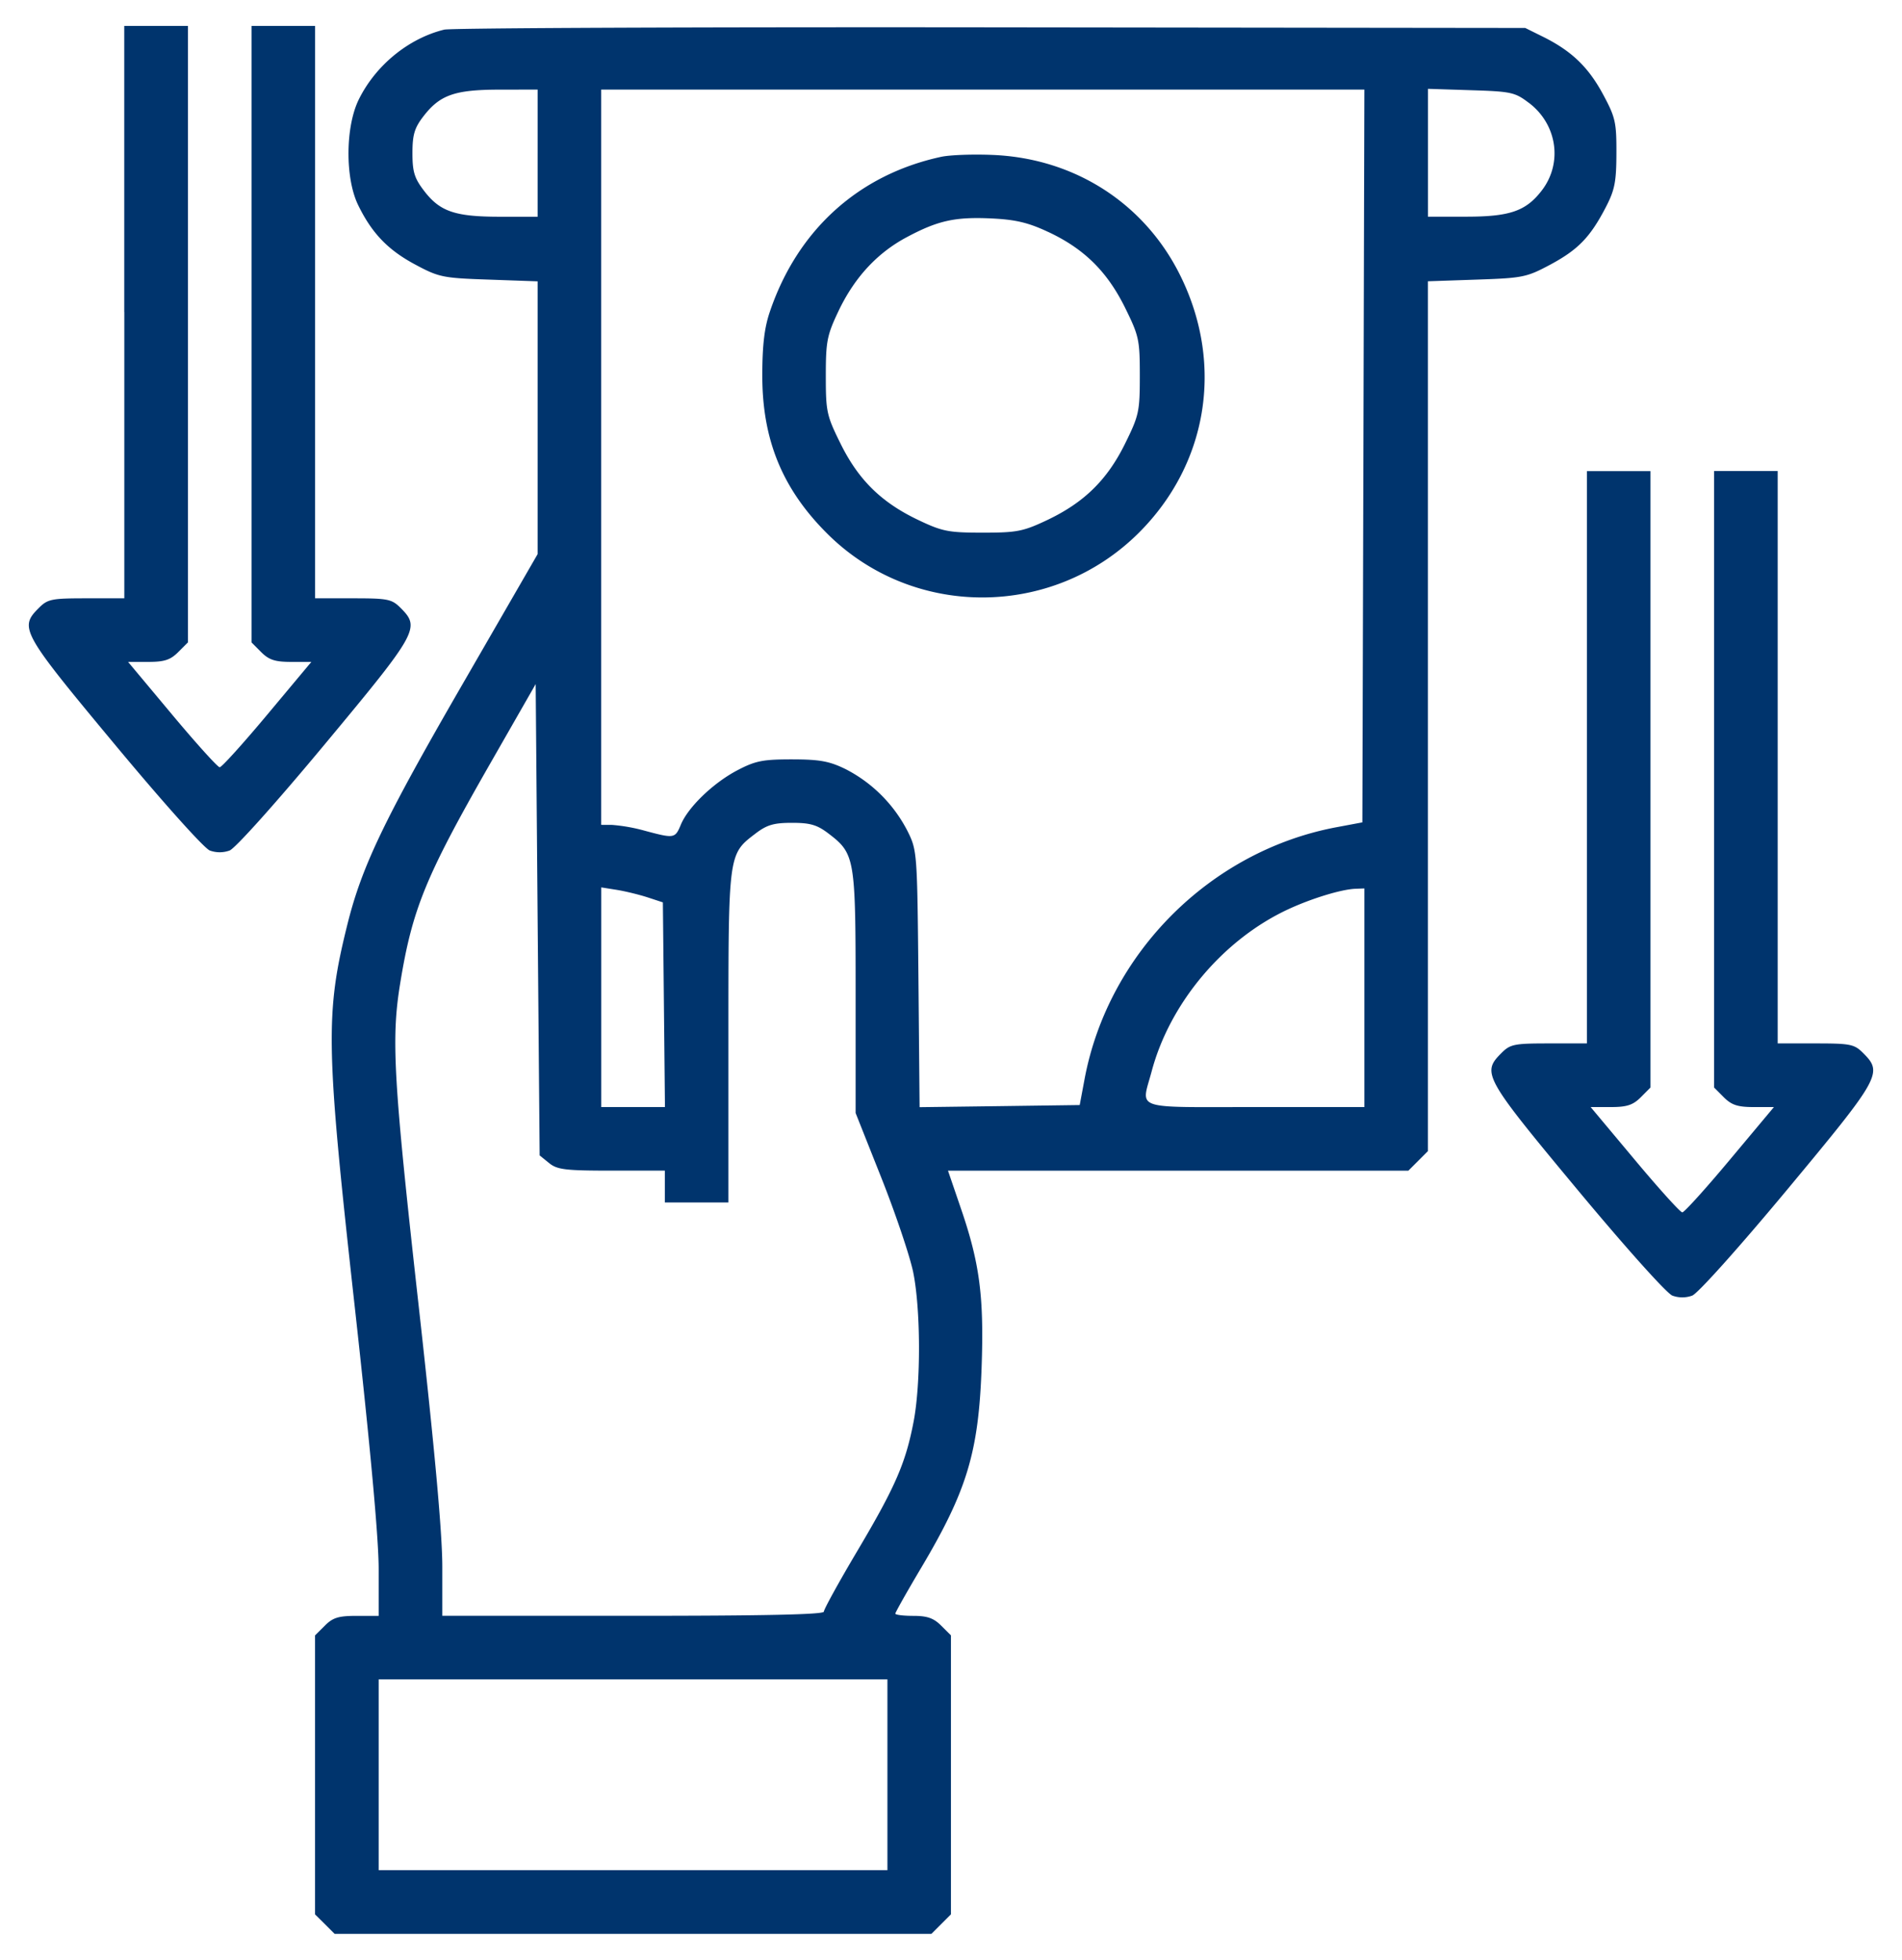
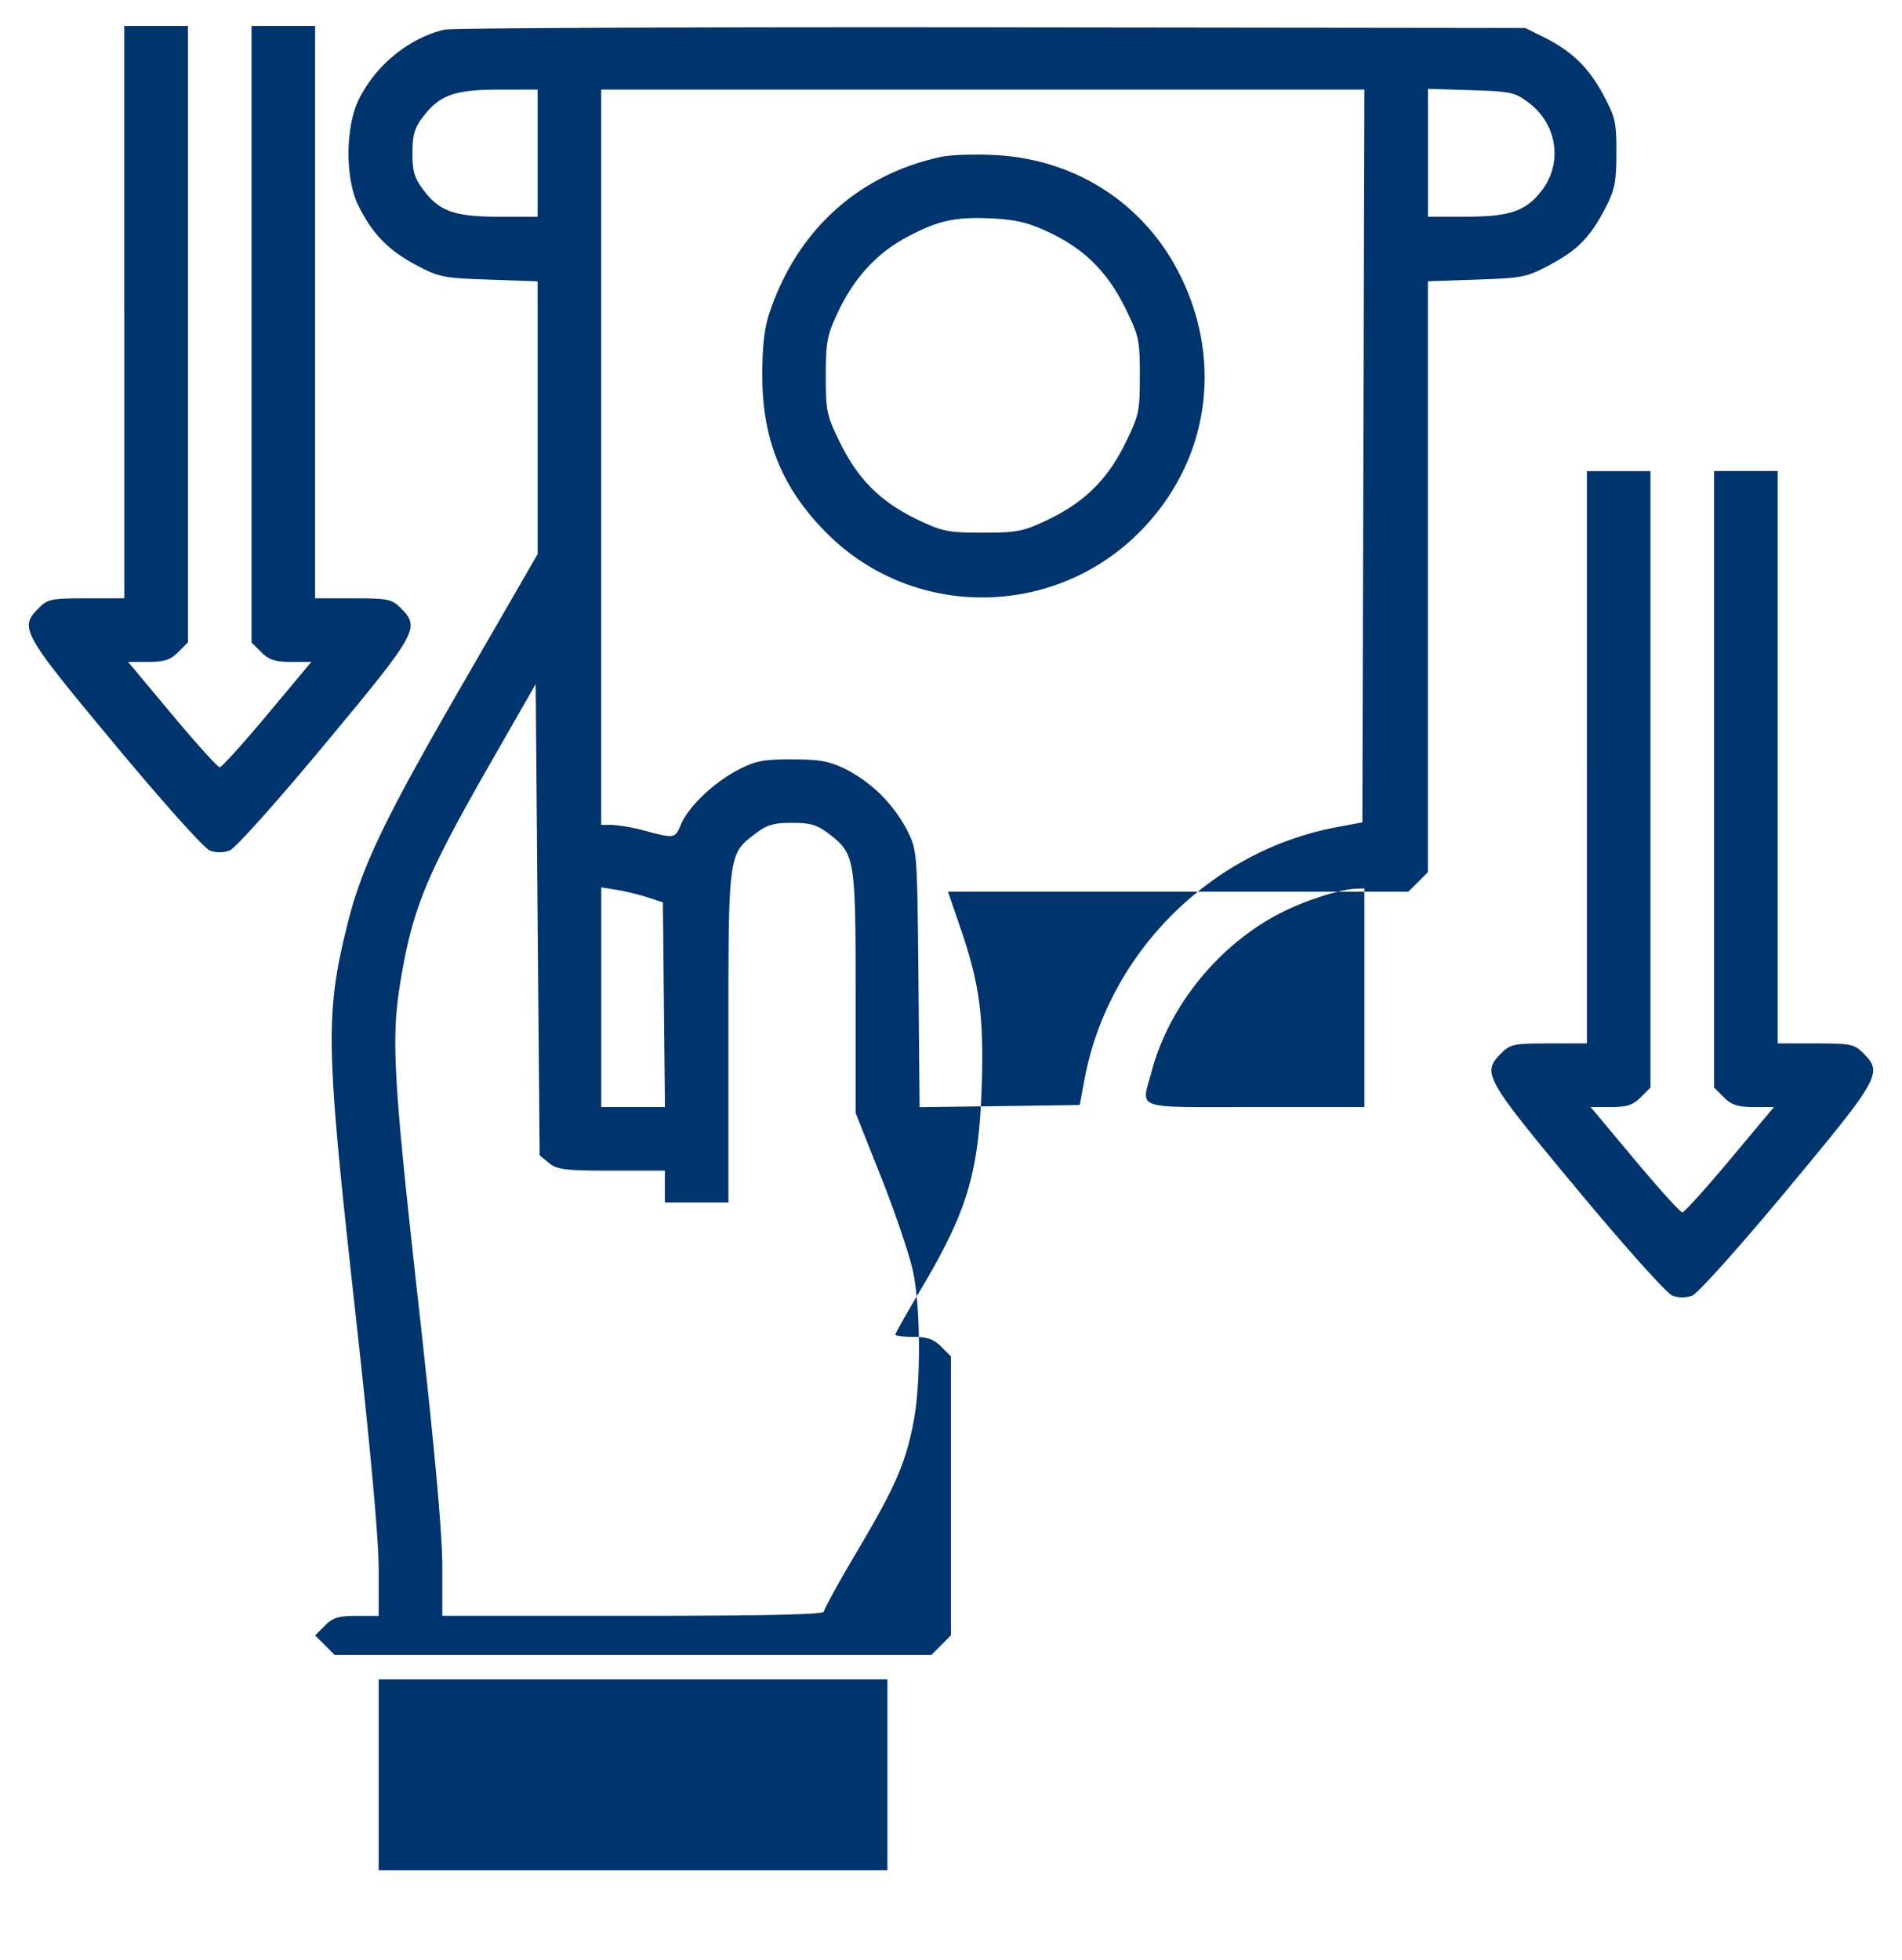
<svg xmlns="http://www.w3.org/2000/svg" width="33" height="34" fill="none">
-   <path fill-rule="evenodd" clip-rule="evenodd" d="M2.157 5.415v4.965h-.658c-.607 0-.672.013-.828.17-.341.341-.296.422 1.314 2.357.842 1.013 1.557 1.811 1.655 1.848a.5.5 0 00.344 0c.098-.037.813-.835 1.655-1.848 1.61-1.935 1.655-2.016 1.314-2.358-.156-.156-.221-.169-.828-.169h-.658V.45H4.364v10.695l.169.17c.135.134.24.168.519.168h.35l-.764.914c-.42.503-.792.914-.826.914-.034 0-.406-.411-.826-.914l-.764-.914h.35c.28 0 .384-.034.519-.169l.17-.17V.45H2.156v4.965zM7.708.514c-.62.152-1.19.618-1.483 1.212-.233.473-.239 1.363-.012 1.83.237.488.517.78.99 1.033.414.222.48.235 1.28.262l.845.03v4.732l-1.313 2.274c-1.353 2.342-1.738 3.146-1.988 4.152-.386 1.552-.375 2.107.13 6.65.27 2.438.413 4.002.413 4.533v.811h-.382c-.314 0-.413.03-.552.17l-.17.169v4.84l.17.168.17.17H16.16l.17-.17.169-.169v-4.84l-.17-.169c-.13-.13-.241-.169-.482-.169-.172 0-.313-.017-.313-.039 0-.021.202-.38.45-.797.795-1.339.995-2.004 1.047-3.474.043-1.22-.032-1.8-.353-2.74l-.23-.673h7.987l.17-.17.169-.169V4.88l.845-.029c.8-.027.867-.04 1.279-.26.483-.26.692-.475.963-.996.155-.299.183-.44.184-.938.002-.537-.018-.623-.233-1.022-.254-.471-.544-.75-1.036-.995l-.313-.155L17.19.474c-5.102-.006-9.368.012-9.482.04zm1.62 2.143V3.76h-.657c-.778 0-1.04-.09-1.316-.453-.165-.216-.199-.327-.199-.65 0-.317.035-.436.185-.632.288-.377.542-.468 1.315-.47l.672-.001v1.103zM23.655 7.91l-.018 6.357-.448.084c-2.187.41-3.963 2.185-4.372 4.372l-.084.448-1.389.019-1.389.018-.02-2.225c-.021-2.21-.022-2.228-.192-2.57a2.478 2.478 0 00-1.07-1.069c-.284-.139-.45-.169-.931-.17-.508 0-.635.025-.95.19-.417.219-.855.64-.98.945-.1.238-.113.24-.622.104a3.018 3.018 0 00-.569-.102l-.19-.001V1.554h13.241l-.017 6.357zm2.874-6.124c.488.372.586 1.04.224 1.515-.276.361-.554.458-1.316.458h-.662V1.541l.747.024c.7.022.763.036 1.007.222zm-10.201.935c-1.433.31-2.493 1.27-2.973 2.693-.093.274-.129.58-.129 1.104 0 1.113.348 1.962 1.122 2.735 1.487 1.488 3.919 1.482 5.415-.014 1.185-1.185 1.47-2.895.734-4.42-.613-1.275-1.838-2.072-3.273-2.131-.341-.015-.745 0-.896.033zm1.857 1.302c.622.29 1.024.687 1.333 1.311.243.493.258.558.258 1.184 0 .625-.015.69-.258 1.183-.31.627-.71 1.018-1.35 1.322-.417.197-.524.218-1.116.218-.593 0-.7-.02-1.116-.218-.641-.304-1.04-.695-1.35-1.322-.244-.492-.258-.558-.258-1.18 0-.596.02-.702.218-1.12.277-.584.672-1.012 1.186-1.286.543-.29.84-.355 1.475-.325.414.02.634.072.977.233zm9.348 9.114v4.965h-.658c-.607 0-.672.013-.828.17-.341.341-.296.422 1.314 2.358.842 1.012 1.557 1.81 1.655 1.847a.5.5 0 00.344 0c.098-.037.813-.835 1.655-1.847 1.61-1.936 1.655-2.017 1.314-2.358-.156-.157-.22-.17-.828-.17h-.658v-9.93H29.74v10.695l.169.17c.135.134.24.169.519.169h.35l-.764.913c-.42.503-.792.914-.826.914-.034 0-.406-.411-.826-.914l-.764-.913h.35c.28 0 .384-.035.52-.17l.168-.169V8.173h-1.103v4.965zm-18.007 7.04c.142.115.28.132 1.086.132h.923v.552h1.103v-2.869c0-3.196-.003-3.17.47-3.531.198-.151.316-.186.634-.186.317 0 .435.035.633.186.458.35.47.42.47 2.755v2.093l.446 1.123c.245.617.493 1.353.552 1.634.132.643.136 1.93.008 2.598-.138.72-.318 1.133-.977 2.244-.32.539-.58 1.012-.58 1.052 0 .05-1.043.072-3.31.072h-3.31v-.85c0-.582-.131-2.027-.414-4.563-.434-3.892-.474-4.591-.318-5.551.21-1.294.439-1.855 1.545-3.79l.807-1.41.034 4.089.035 4.088.163.132zm1.71-4.609l.265.087.018 1.775.018 1.776h-1.105v-3.811l.27.043c.148.024.389.083.534.13zm12.436 1.741v1.897h-1.897c-2.15 0-1.975.06-1.794-.618.317-1.191 1.245-2.292 2.373-2.815.407-.188.918-.344 1.162-.354l.156-.006v1.896zM15.397 30.79v1.655H6.57v-3.31h8.827v1.655z" fill="#00346D" />
+   <path fill-rule="evenodd" clip-rule="evenodd" d="M2.157 5.415v4.965h-.658c-.607 0-.672.013-.828.17-.341.341-.296.422 1.314 2.357.842 1.013 1.557 1.811 1.655 1.848a.5.5 0 00.344 0c.098-.037.813-.835 1.655-1.848 1.61-1.935 1.655-2.016 1.314-2.358-.156-.156-.221-.169-.828-.169h-.658V.45H4.364v10.695l.169.17c.135.134.24.168.519.168h.35l-.764.914c-.42.503-.792.914-.826.914-.034 0-.406-.411-.826-.914l-.764-.914h.35c.28 0 .384-.034.519-.169l.17-.17V.45H2.156v4.965zM7.708.514c-.62.152-1.19.618-1.483 1.212-.233.473-.239 1.363-.012 1.83.237.488.517.78.99 1.033.414.222.48.235 1.28.262l.845.03v4.732l-1.313 2.274c-1.353 2.342-1.738 3.146-1.988 4.152-.386 1.552-.375 2.107.13 6.65.27 2.438.413 4.002.413 4.533v.811h-.382c-.314 0-.413.03-.552.17l-.17.169l.17.168.17.17H16.16l.17-.17.169-.169v-4.84l-.17-.169c-.13-.13-.241-.169-.482-.169-.172 0-.313-.017-.313-.039 0-.021.202-.38.45-.797.795-1.339.995-2.004 1.047-3.474.043-1.22-.032-1.8-.353-2.74l-.23-.673h7.987l.17-.17.169-.169V4.88l.845-.029c.8-.027.867-.04 1.279-.26.483-.26.692-.475.963-.996.155-.299.183-.44.184-.938.002-.537-.018-.623-.233-1.022-.254-.471-.544-.75-1.036-.995l-.313-.155L17.19.474c-5.102-.006-9.368.012-9.482.04zm1.62 2.143V3.76h-.657c-.778 0-1.04-.09-1.316-.453-.165-.216-.199-.327-.199-.65 0-.317.035-.436.185-.632.288-.377.542-.468 1.315-.47l.672-.001v1.103zM23.655 7.91l-.018 6.357-.448.084c-2.187.41-3.963 2.185-4.372 4.372l-.084.448-1.389.019-1.389.018-.02-2.225c-.021-2.21-.022-2.228-.192-2.57a2.478 2.478 0 00-1.07-1.069c-.284-.139-.45-.169-.931-.17-.508 0-.635.025-.95.19-.417.219-.855.64-.98.945-.1.238-.113.24-.622.104a3.018 3.018 0 00-.569-.102l-.19-.001V1.554h13.241l-.017 6.357zm2.874-6.124c.488.372.586 1.04.224 1.515-.276.361-.554.458-1.316.458h-.662V1.541l.747.024c.7.022.763.036 1.007.222zm-10.201.935c-1.433.31-2.493 1.27-2.973 2.693-.093.274-.129.58-.129 1.104 0 1.113.348 1.962 1.122 2.735 1.487 1.488 3.919 1.482 5.415-.014 1.185-1.185 1.47-2.895.734-4.42-.613-1.275-1.838-2.072-3.273-2.131-.341-.015-.745 0-.896.033zm1.857 1.302c.622.29 1.024.687 1.333 1.311.243.493.258.558.258 1.184 0 .625-.015.69-.258 1.183-.31.627-.71 1.018-1.35 1.322-.417.197-.524.218-1.116.218-.593 0-.7-.02-1.116-.218-.641-.304-1.04-.695-1.35-1.322-.244-.492-.258-.558-.258-1.18 0-.596.02-.702.218-1.12.277-.584.672-1.012 1.186-1.286.543-.29.84-.355 1.475-.325.414.02.634.072.977.233zm9.348 9.114v4.965h-.658c-.607 0-.672.013-.828.17-.341.341-.296.422 1.314 2.358.842 1.012 1.557 1.81 1.655 1.847a.5.5 0 00.344 0c.098-.037.813-.835 1.655-1.847 1.61-1.936 1.655-2.017 1.314-2.358-.156-.157-.22-.17-.828-.17h-.658v-9.93H29.74v10.695l.169.17c.135.134.24.169.519.169h.35l-.764.913c-.42.503-.792.914-.826.914-.034 0-.406-.411-.826-.914l-.764-.913h.35c.28 0 .384-.035.52-.17l.168-.169V8.173h-1.103v4.965zm-18.007 7.04c.142.115.28.132 1.086.132h.923v.552h1.103v-2.869c0-3.196-.003-3.17.47-3.531.198-.151.316-.186.634-.186.317 0 .435.035.633.186.458.35.47.42.47 2.755v2.093l.446 1.123c.245.617.493 1.353.552 1.634.132.643.136 1.93.008 2.598-.138.72-.318 1.133-.977 2.244-.32.539-.58 1.012-.58 1.052 0 .05-1.043.072-3.31.072h-3.31v-.85c0-.582-.131-2.027-.414-4.563-.434-3.892-.474-4.591-.318-5.551.21-1.294.439-1.855 1.545-3.79l.807-1.41.034 4.089.035 4.088.163.132zm1.71-4.609l.265.087.018 1.775.018 1.776h-1.105v-3.811l.27.043c.148.024.389.083.534.13zm12.436 1.741v1.897h-1.897c-2.15 0-1.975.06-1.794-.618.317-1.191 1.245-2.292 2.373-2.815.407-.188.918-.344 1.162-.354l.156-.006v1.896zM15.397 30.79v1.655H6.57v-3.31h8.827v1.655z" fill="#00346D" />
</svg>